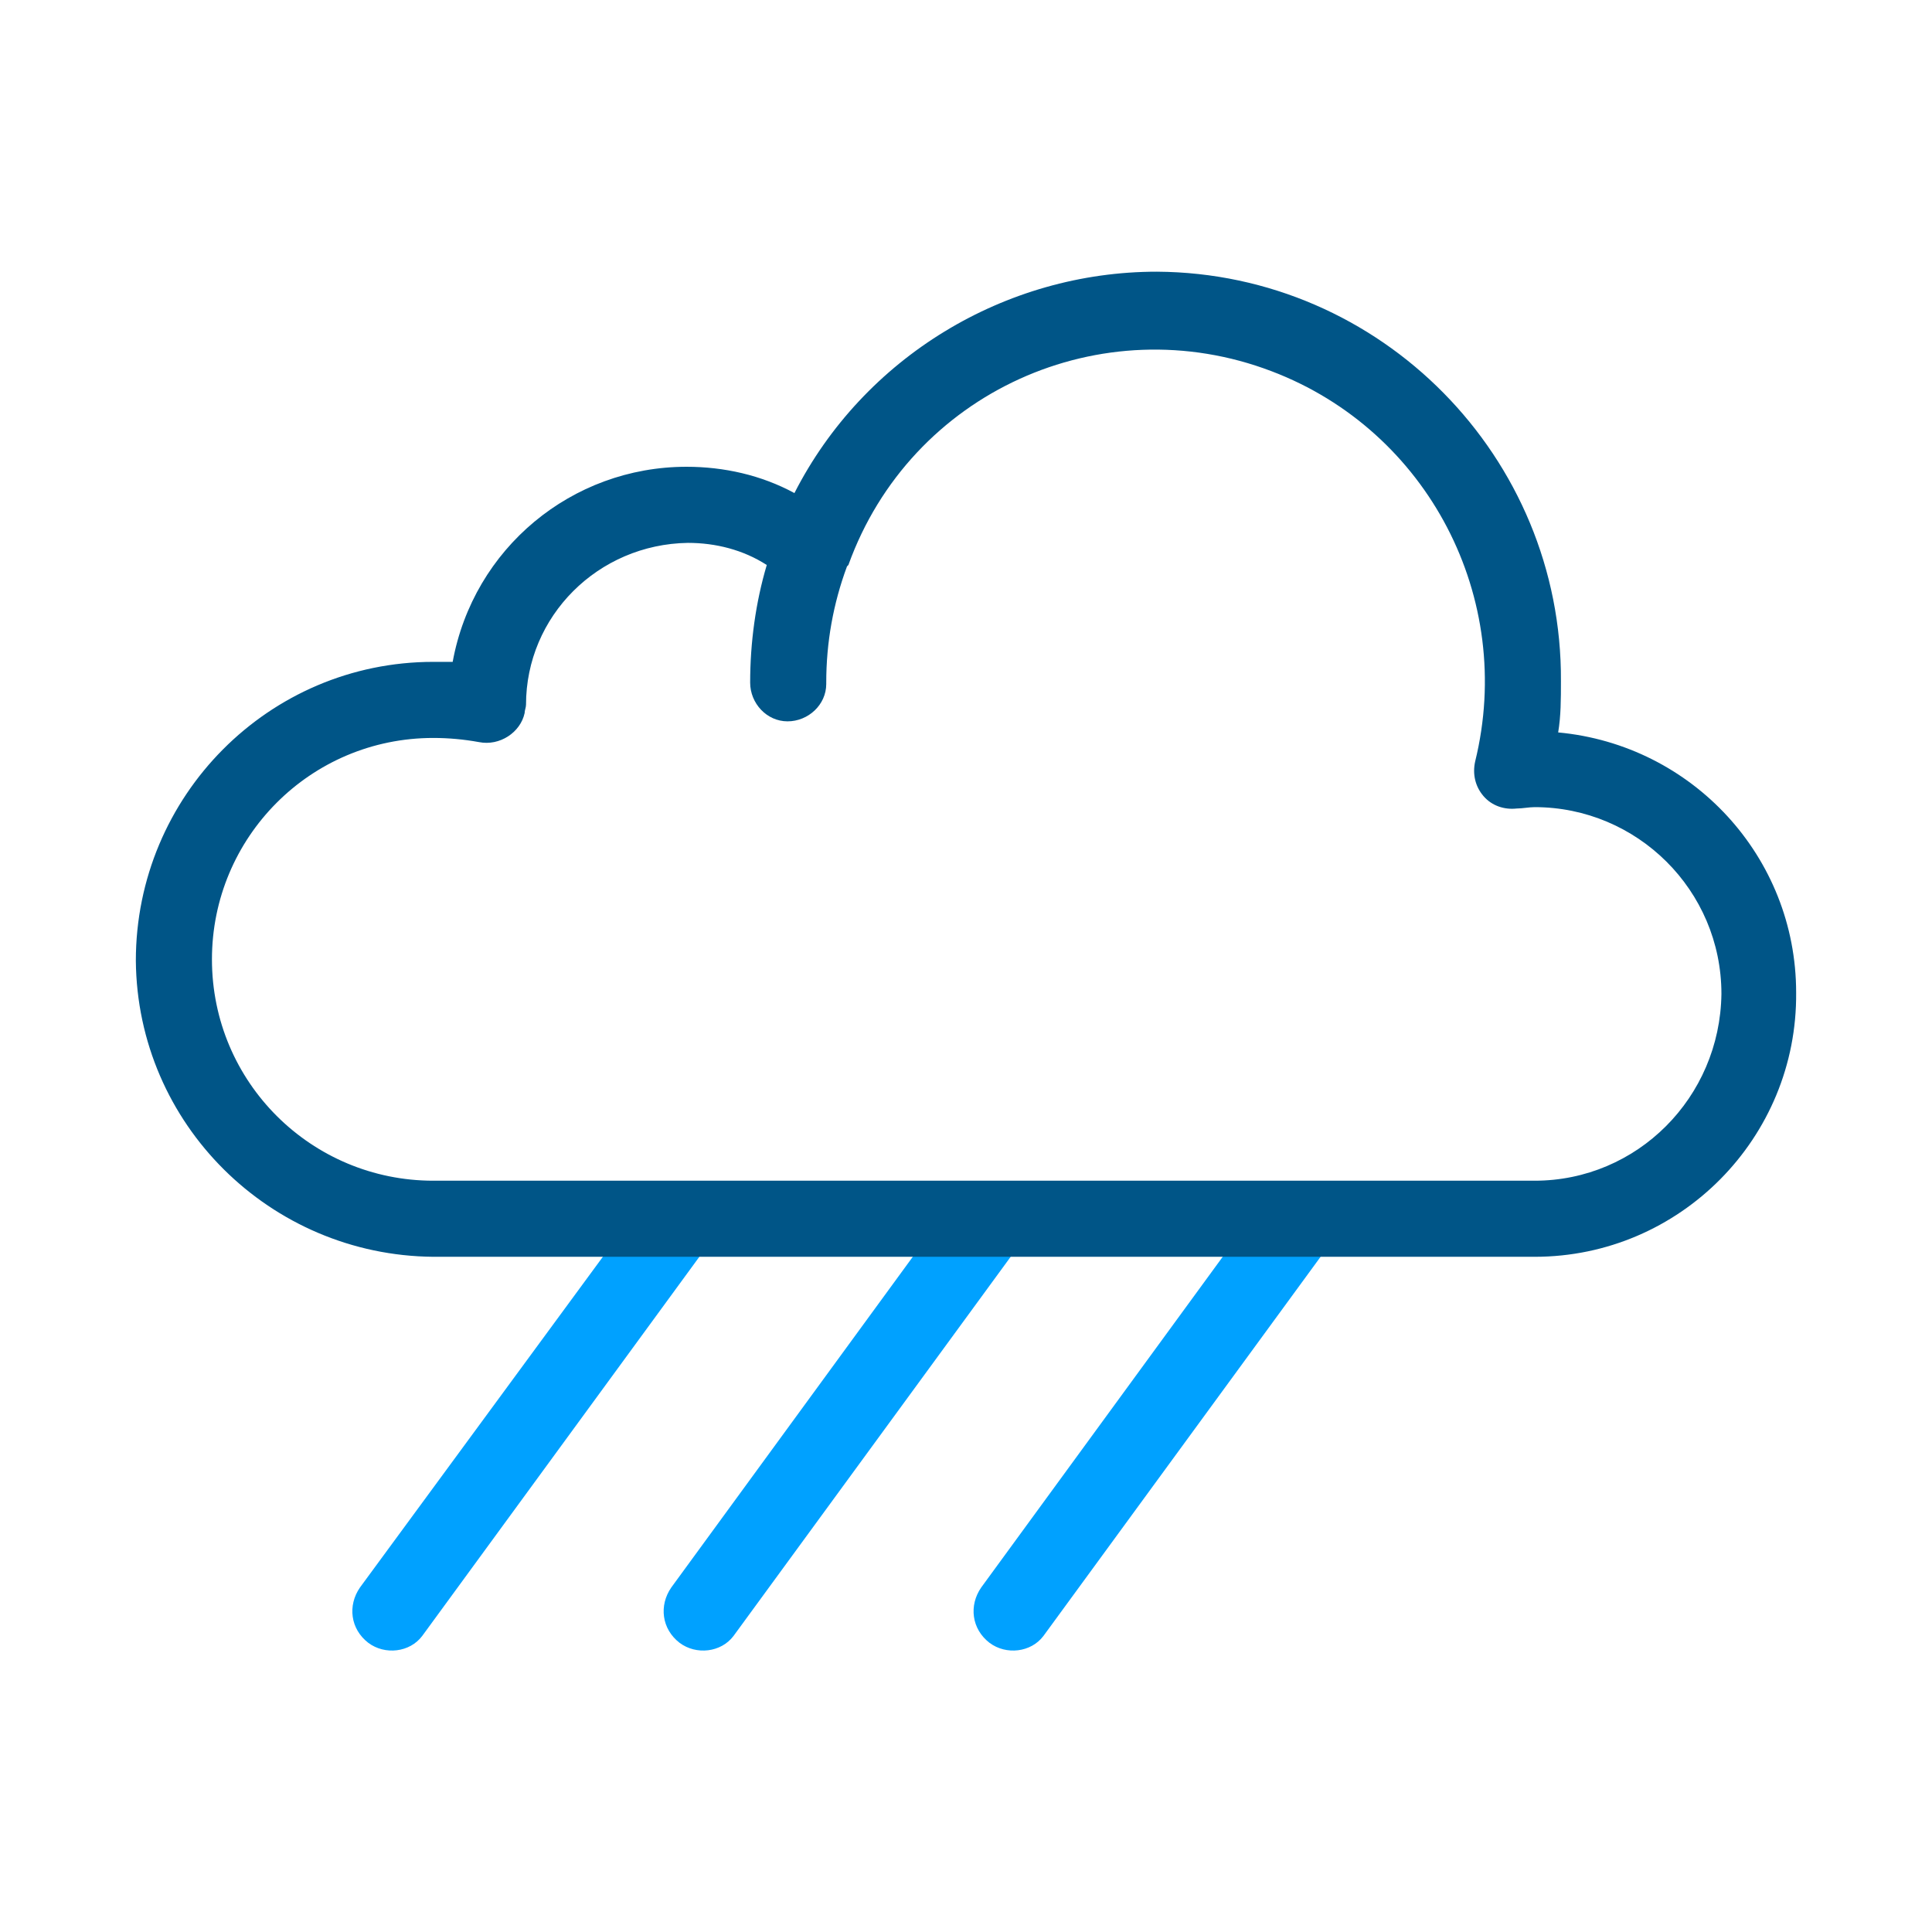
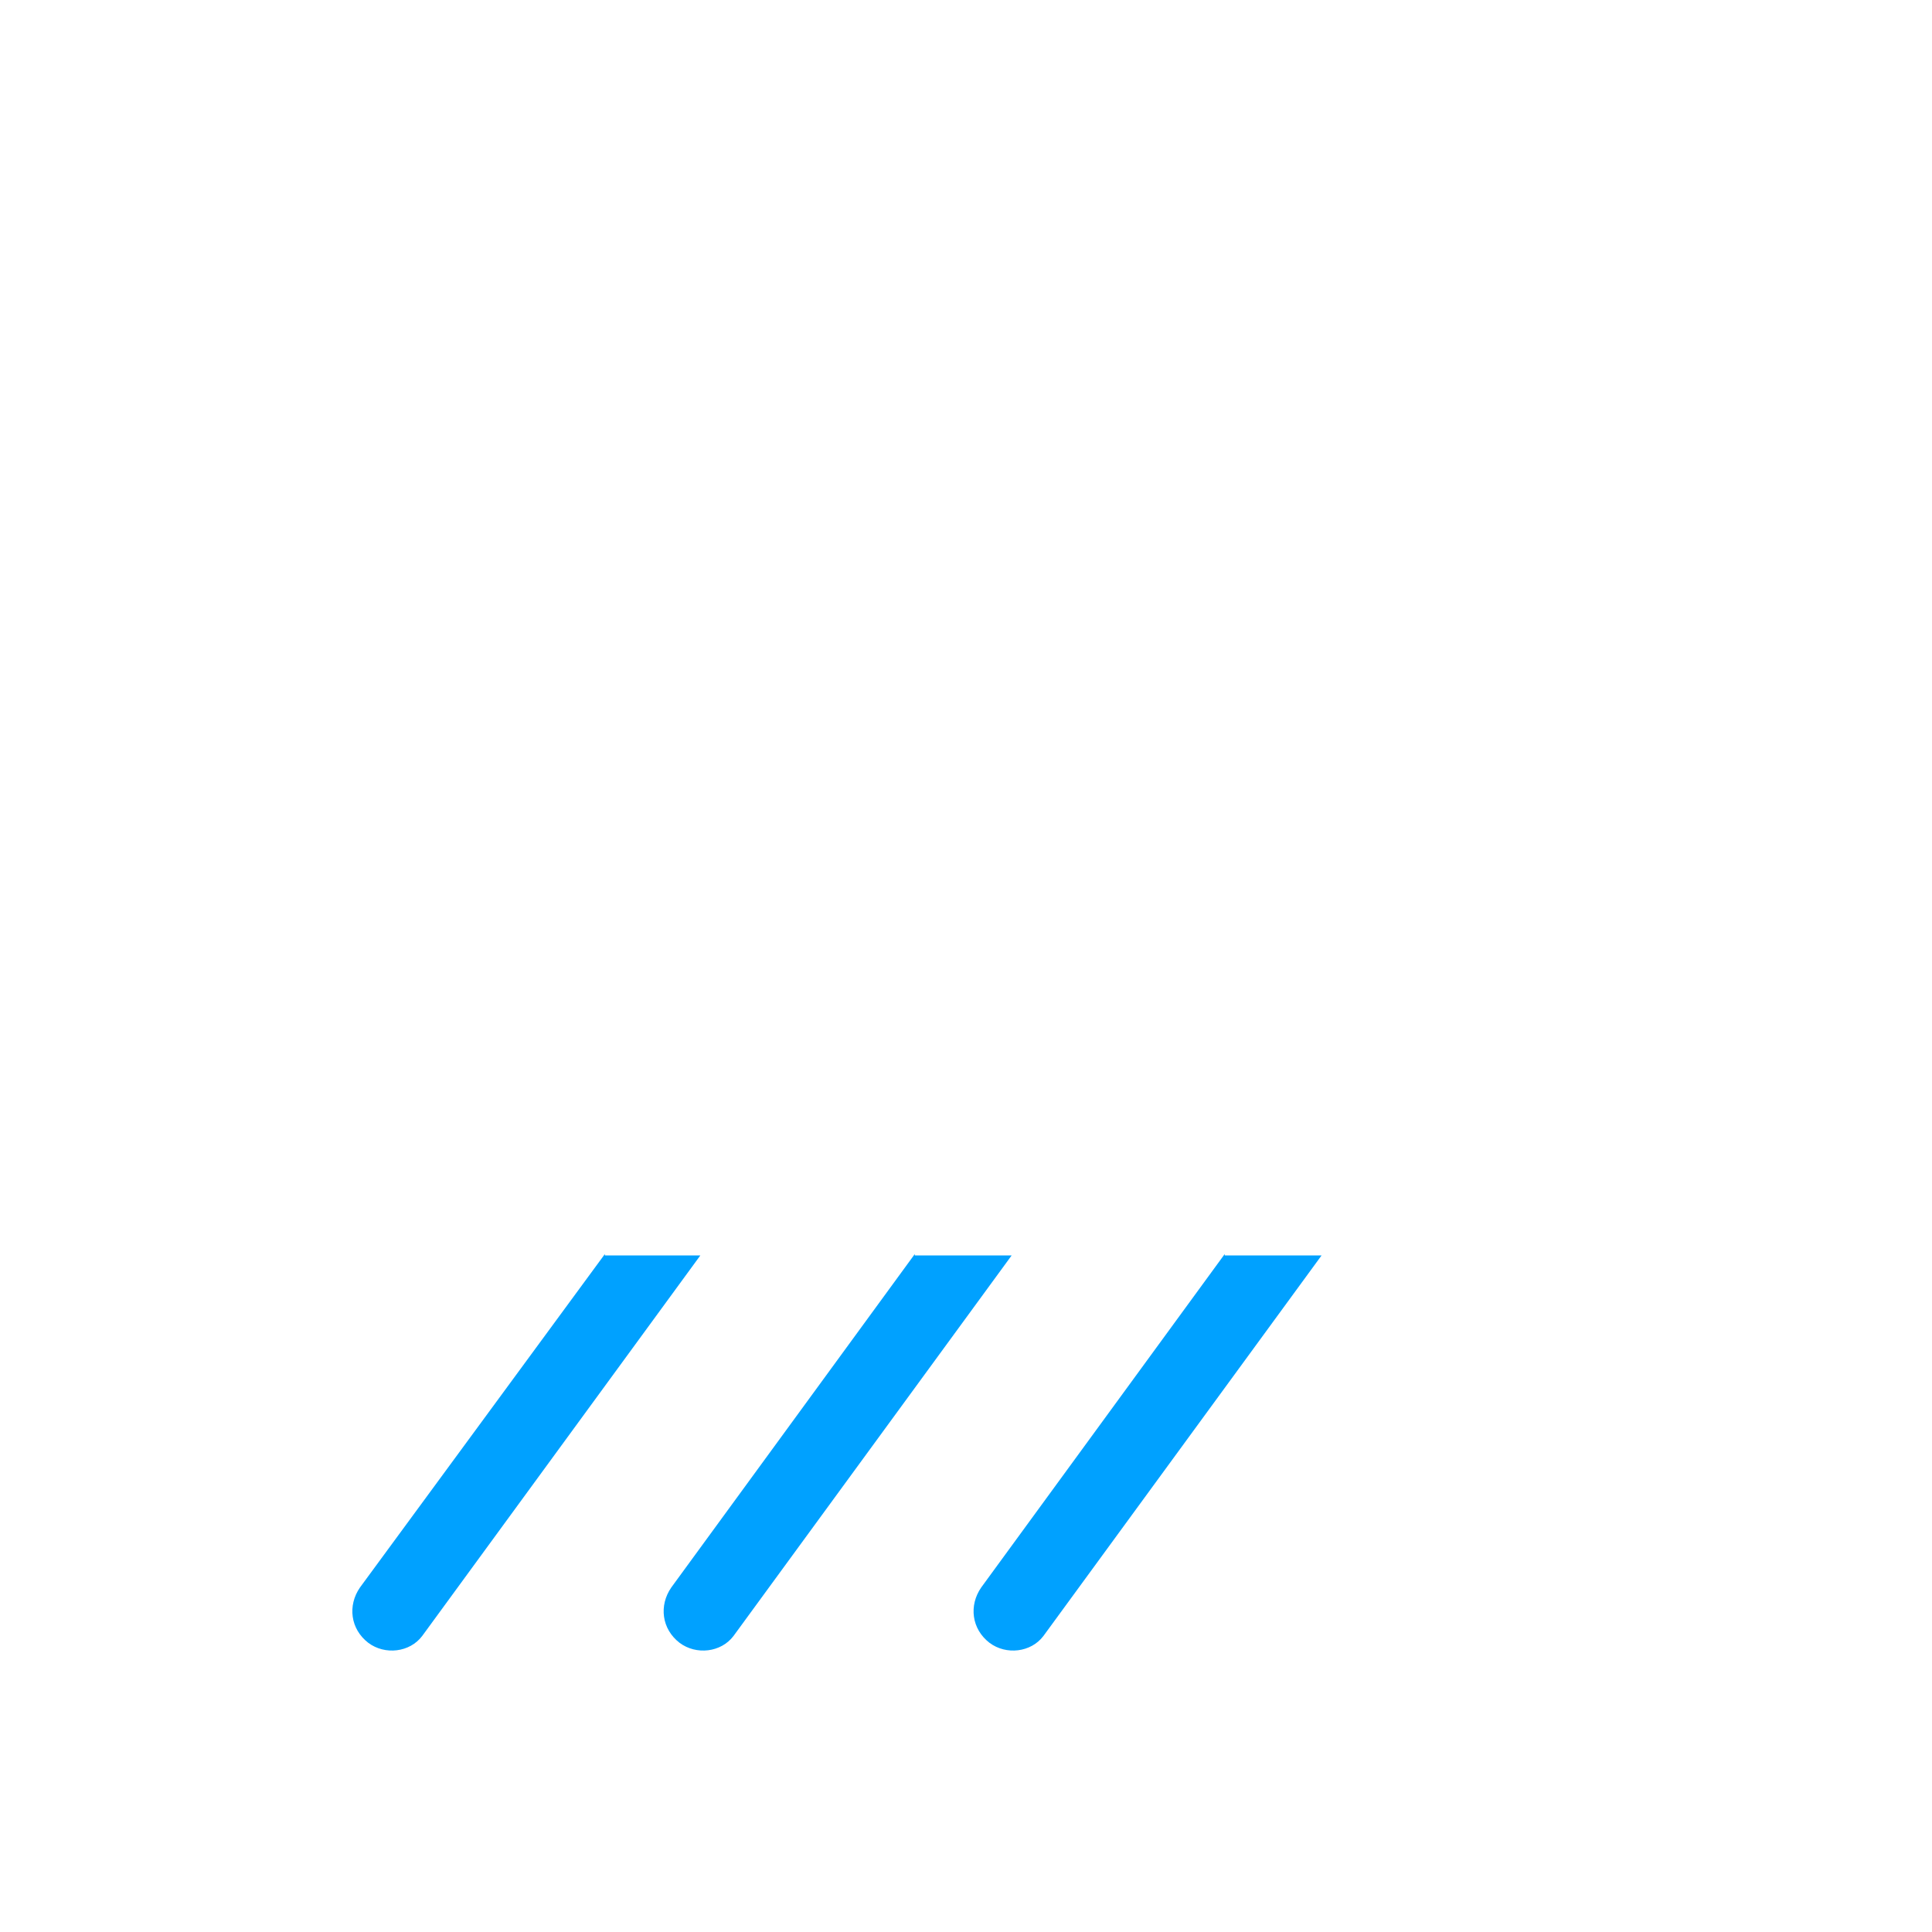
<svg xmlns="http://www.w3.org/2000/svg" width="128" height="128" viewBox="0 0 128 128" fill="none">
  <path d="M81.141 83.083L65.008 105.174C64.183 106.366 64.366 107.924 65.558 108.841C66.658 109.666 68.308 109.483 69.133 108.383L87.558 83.175H81.141V83.083ZM60.608 83.083L44.475 105.174C43.65 106.366 43.833 107.924 45.025 108.841C46.125 109.666 47.775 109.483 48.6 108.383L67.025 83.175H60.608V83.083ZM40.075 83.083L23.85 105.174C23.025 106.366 23.208 107.924 24.4 108.841C25.5 109.666 27.15 109.483 27.975 108.383L46.4 83.175H40.075V83.083Z" fill="#00A1FF" />
-   <path d="M101.674 83.266C111.299 83.266 119.091 75.383 118.999 65.758C118.999 56.775 112.124 49.35 103.233 48.525C103.416 47.425 103.416 46.325 103.416 45.133C103.508 30.283 91.499 18.092 76.65 18C66.566 18 57.216 23.683 52.633 32.667C50.433 31.475 47.958 30.925 45.483 30.925C37.875 30.925 31.366 36.333 29.991 43.85C29.533 43.85 29.166 43.85 28.708 43.85C17.8 43.85 9 52.741 9 63.65C9.092 74.466 17.892 83.174 28.708 83.266H101.674ZM101.674 78.225H28.708C20.642 78.225 14.042 71.716 14.042 63.558C14.042 55.491 20.55 48.891 28.708 48.891C29.716 48.891 30.725 48.983 31.733 49.166C33.108 49.441 34.483 48.525 34.758 47.242C34.758 47.058 34.85 46.875 34.85 46.691C34.85 40.825 39.616 36.058 45.575 35.967C47.408 35.967 49.241 36.425 50.8 37.433C50.066 39.908 49.7 42.566 49.7 45.225C49.7 46.6 50.8 47.791 52.175 47.791C53.55 47.791 54.741 46.691 54.741 45.316V45.225C54.741 42.566 55.2 40 56.116 37.525L56.208 37.433C60.333 25.975 72.983 20.292 84.258 24.6C94.616 28.542 100.391 39.633 97.733 50.45C97.549 51.275 97.733 52.1 98.283 52.741C98.833 53.383 99.658 53.658 100.483 53.566C100.849 53.566 101.308 53.475 101.674 53.475C108.458 53.475 114.049 58.975 114.049 65.85C113.958 72.725 108.458 78.225 101.674 78.225Z" fill="#005587" />
</svg>